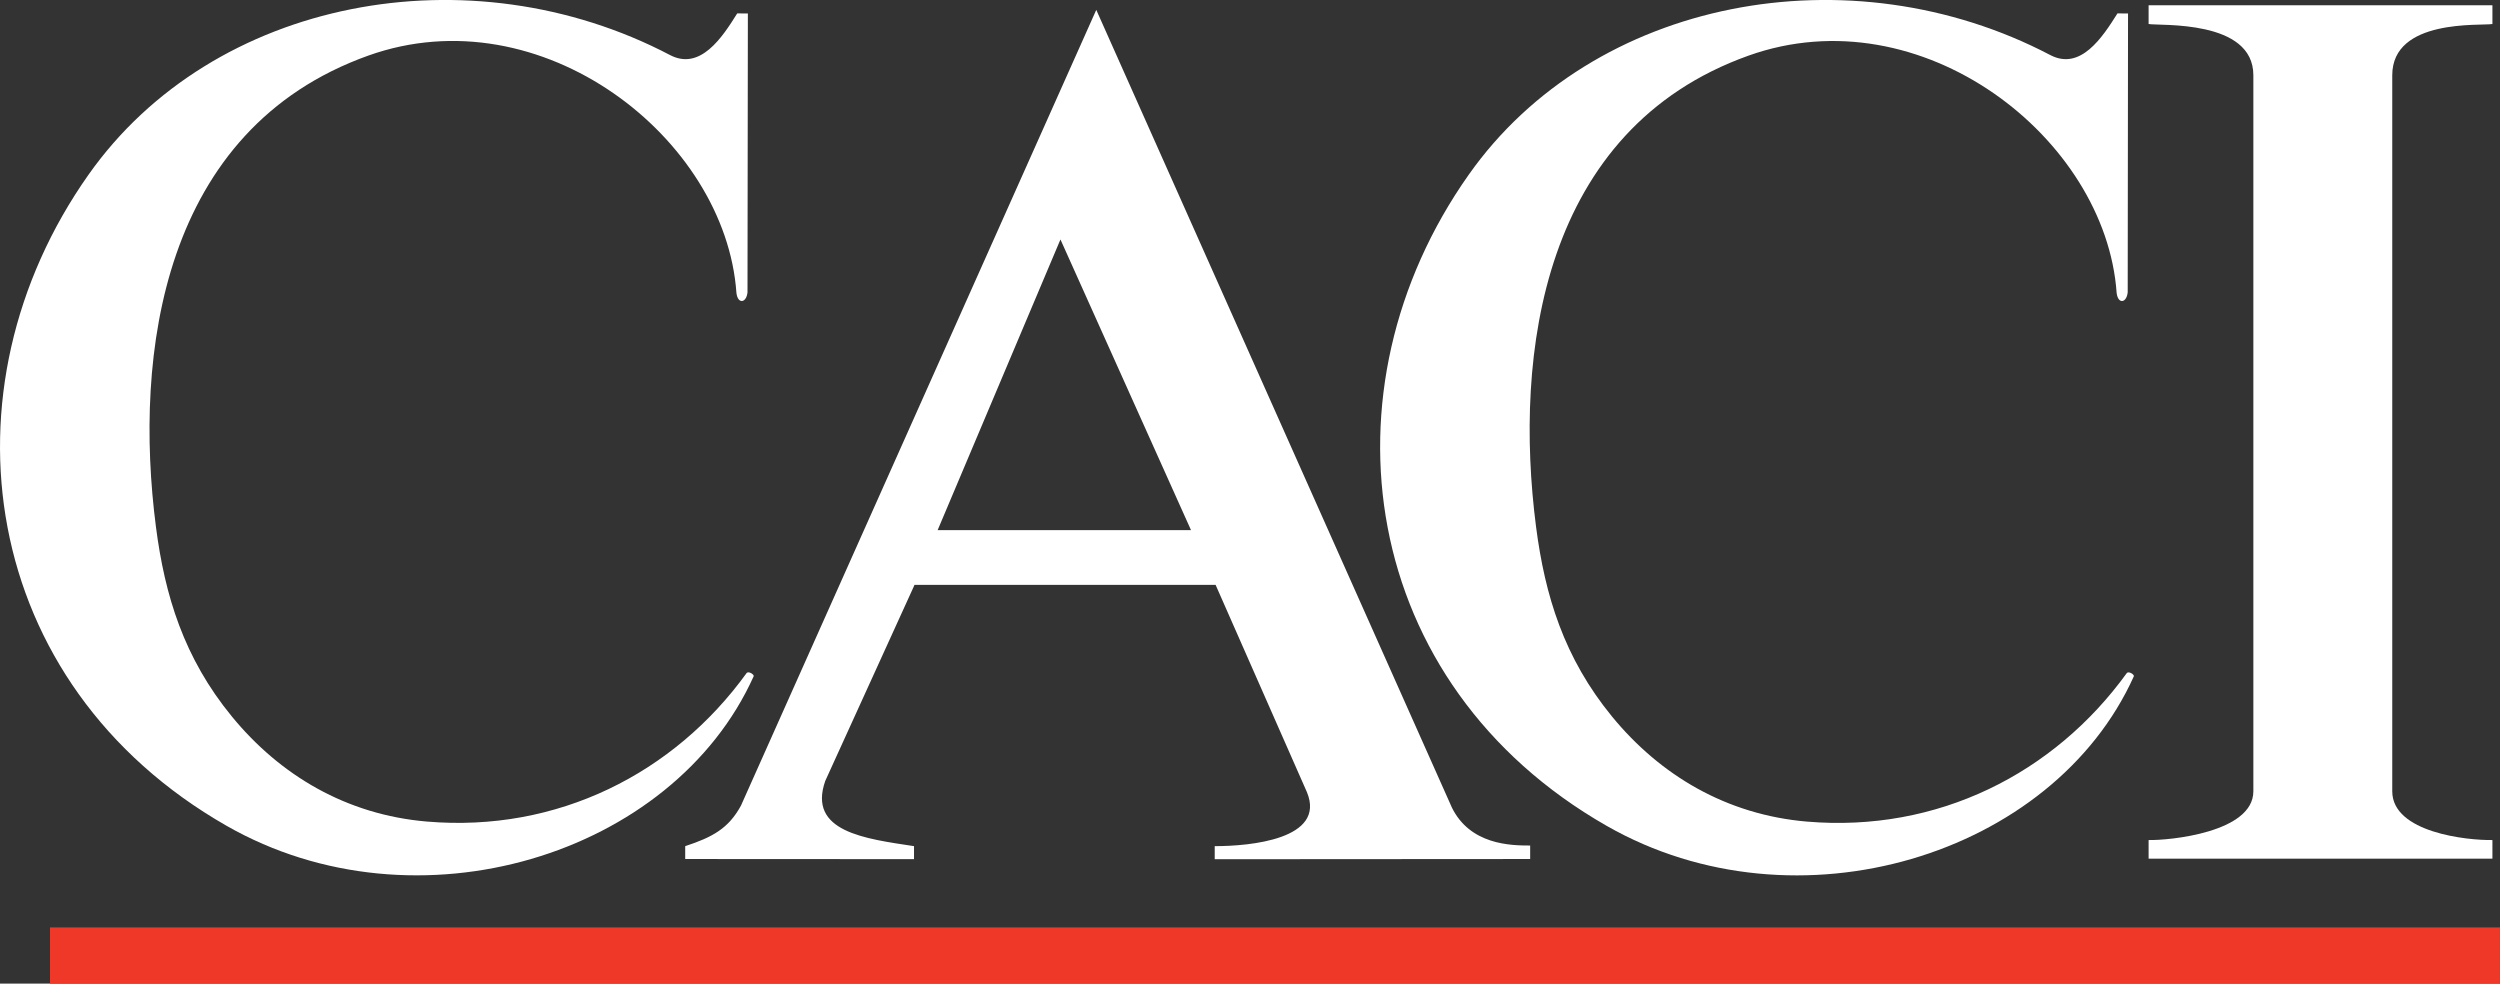
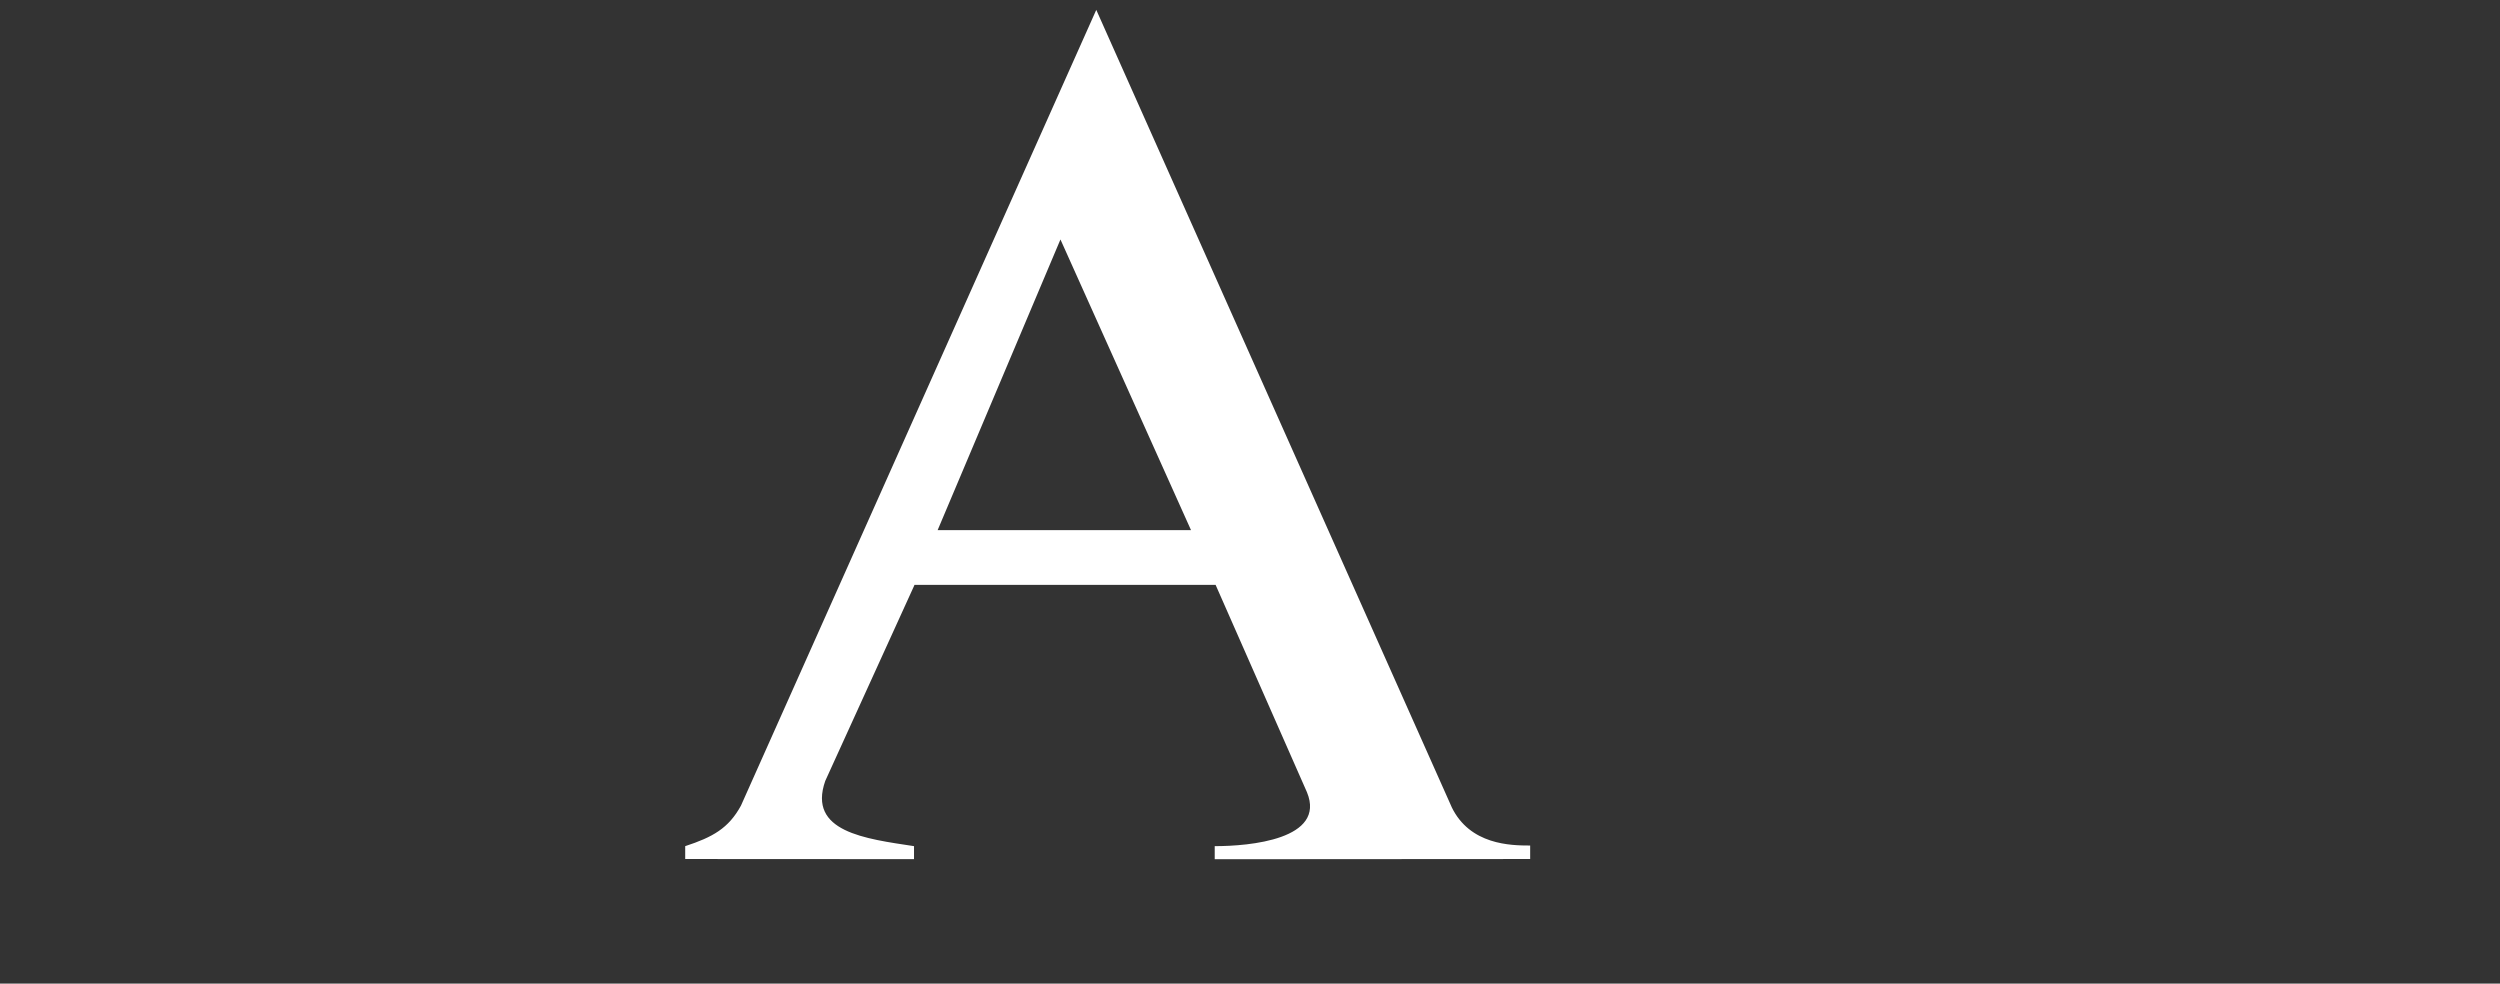
<svg xmlns="http://www.w3.org/2000/svg" width="61" height="24" viewBox="0 0 61 24" fill="none">
  <rect x="0" y="0" width="61" height="24" fill="#333333" stroke="none" />
  <g clip-path="url(#clip0_2285_399)">
-     <path d="M18.248 0.329L18.239 7.133C18.212 7.396 18.003 7.428 17.969 7.149C17.706 3.367 13.205 -0.151 8.985 1.357C3.951 3.158 3.258 8.631 3.805 12.855C4.021 14.529 4.485 16.053 5.658 17.483C6.837 18.92 8.453 19.879 10.415 20.046C13.602 20.318 16.448 18.87 18.214 16.427C18.26 16.361 18.409 16.461 18.389 16.502C16.422 20.874 10.168 22.799 5.531 20.151C-0.534 16.686 -1.538 9.5 2.161 4.261C5.202 -0.05 11.465 -1.217 16.348 1.343C17.084 1.729 17.62 0.919 17.988 0.327L18.248 0.329Z" fill="white" />
-     <path d="M58.371 19.307C58.371 20.316 60.204 20.508 60.815 20.497V20.952H52.426V20.497C52.926 20.508 54.982 20.315 54.982 19.307V1.836C54.982 0.47 52.703 0.635 52.426 0.586V0.129H60.815V0.586C60.538 0.635 58.371 0.445 58.371 1.836V19.308V19.307Z" fill="white" />
-     <path d="M51.924 0.329L51.916 7.133C51.888 7.397 51.681 7.428 51.646 7.149C51.383 3.368 46.883 -0.15 42.662 1.358C37.625 3.159 36.934 8.632 37.48 12.856C37.697 14.53 38.161 16.054 39.334 17.484C40.513 18.921 42.13 19.88 44.089 20.047C47.278 20.319 50.123 18.871 51.89 16.428C51.935 16.362 52.085 16.462 52.065 16.503C50.096 20.875 43.842 22.8 39.205 20.152C33.14 16.687 32.137 9.501 35.837 4.263C38.879 -0.05 45.143 -1.217 50.026 1.343C50.762 1.729 51.295 0.919 51.666 0.327L51.924 0.329Z" fill="white" />
    <path d="M35.418 19.686L26.749 0.241L18.079 19.658C17.777 20.211 17.39 20.426 16.719 20.646V20.96L22.302 20.963V20.646C21.119 20.466 19.7 20.299 20.136 19.055L22.306 14.29L22.312 14.271H29.661L29.667 14.285L31.89 19.331C32.362 20.48 30.489 20.647 29.639 20.646V20.965L37.336 20.96V20.631C36.864 20.631 35.863 20.617 35.417 19.686L35.418 19.686ZM22.878 12.936L25.875 5.843L29.061 12.936H22.878Z" fill="white" />
-     <path d="M60.999 22.628H1.22V24H60.999V22.628Z" fill="#EF3828" />
+     <path d="M60.999 22.628H1.22V24V22.628Z" fill="#EF3828" />
  </g>
  <defs>
    <clipPath id="clip0_2285_399">
      <rect width="61" height="24" fill="white" />
    </clipPath>
  </defs>
</svg>